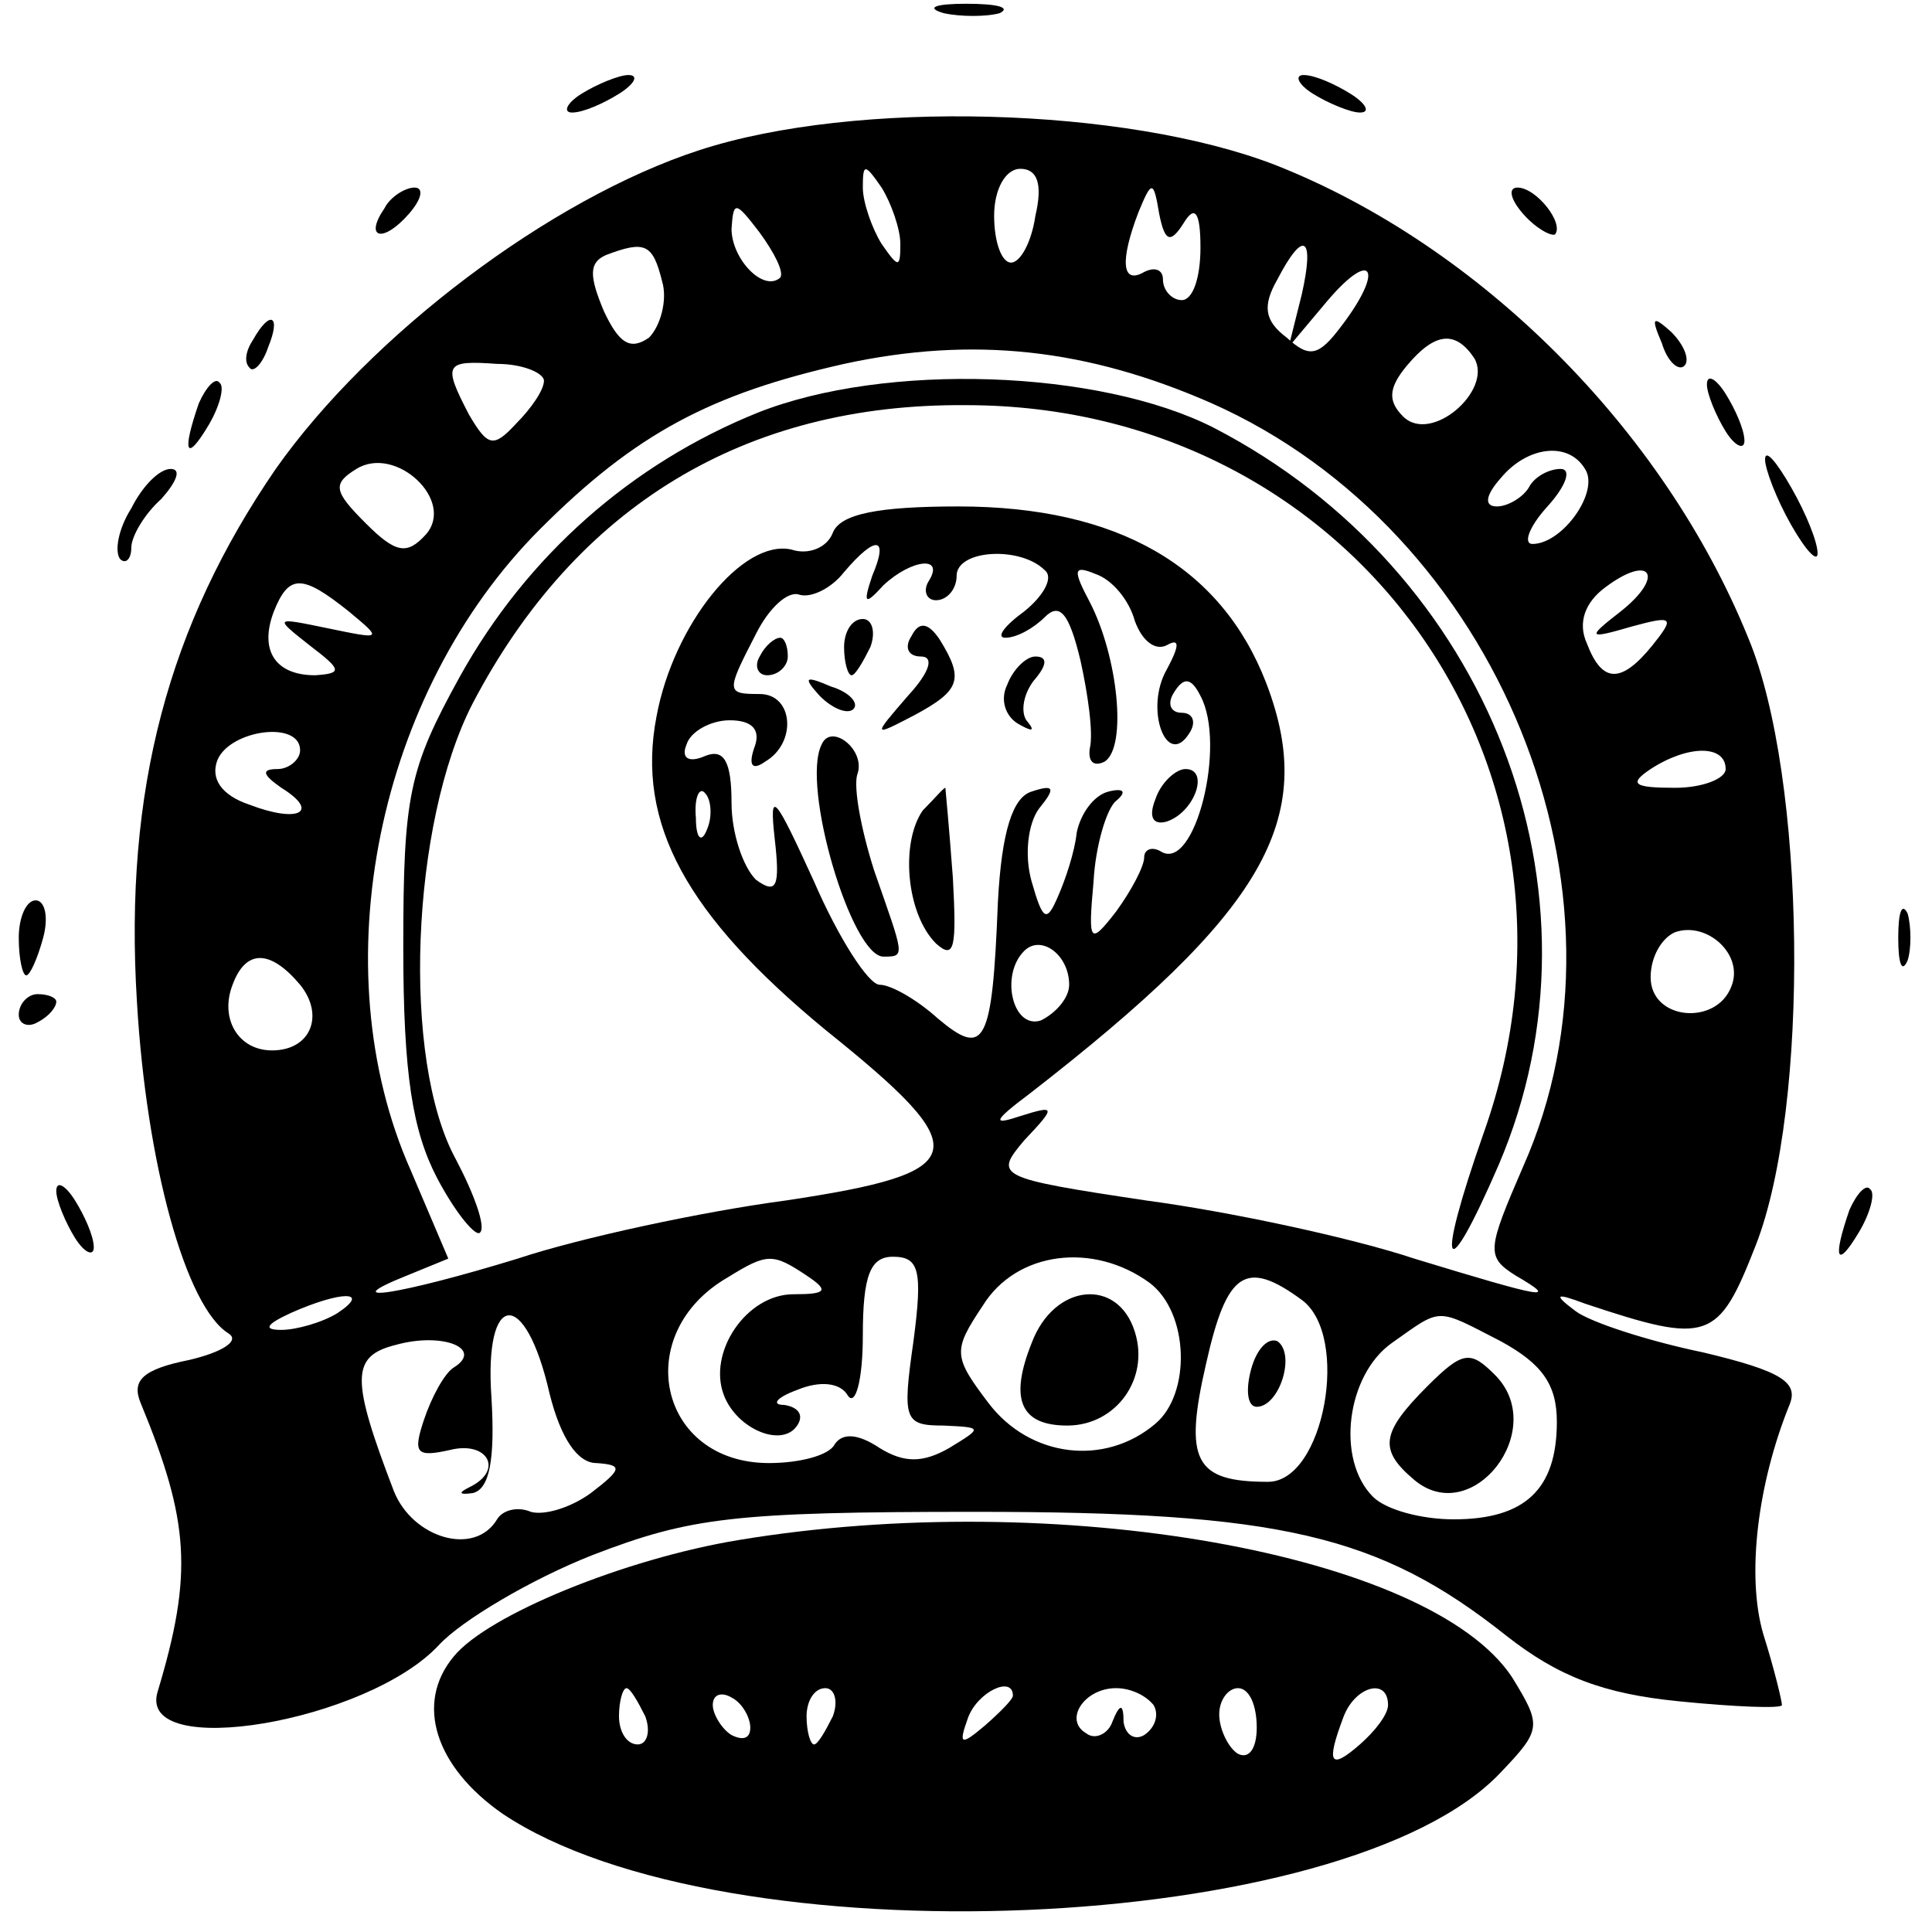
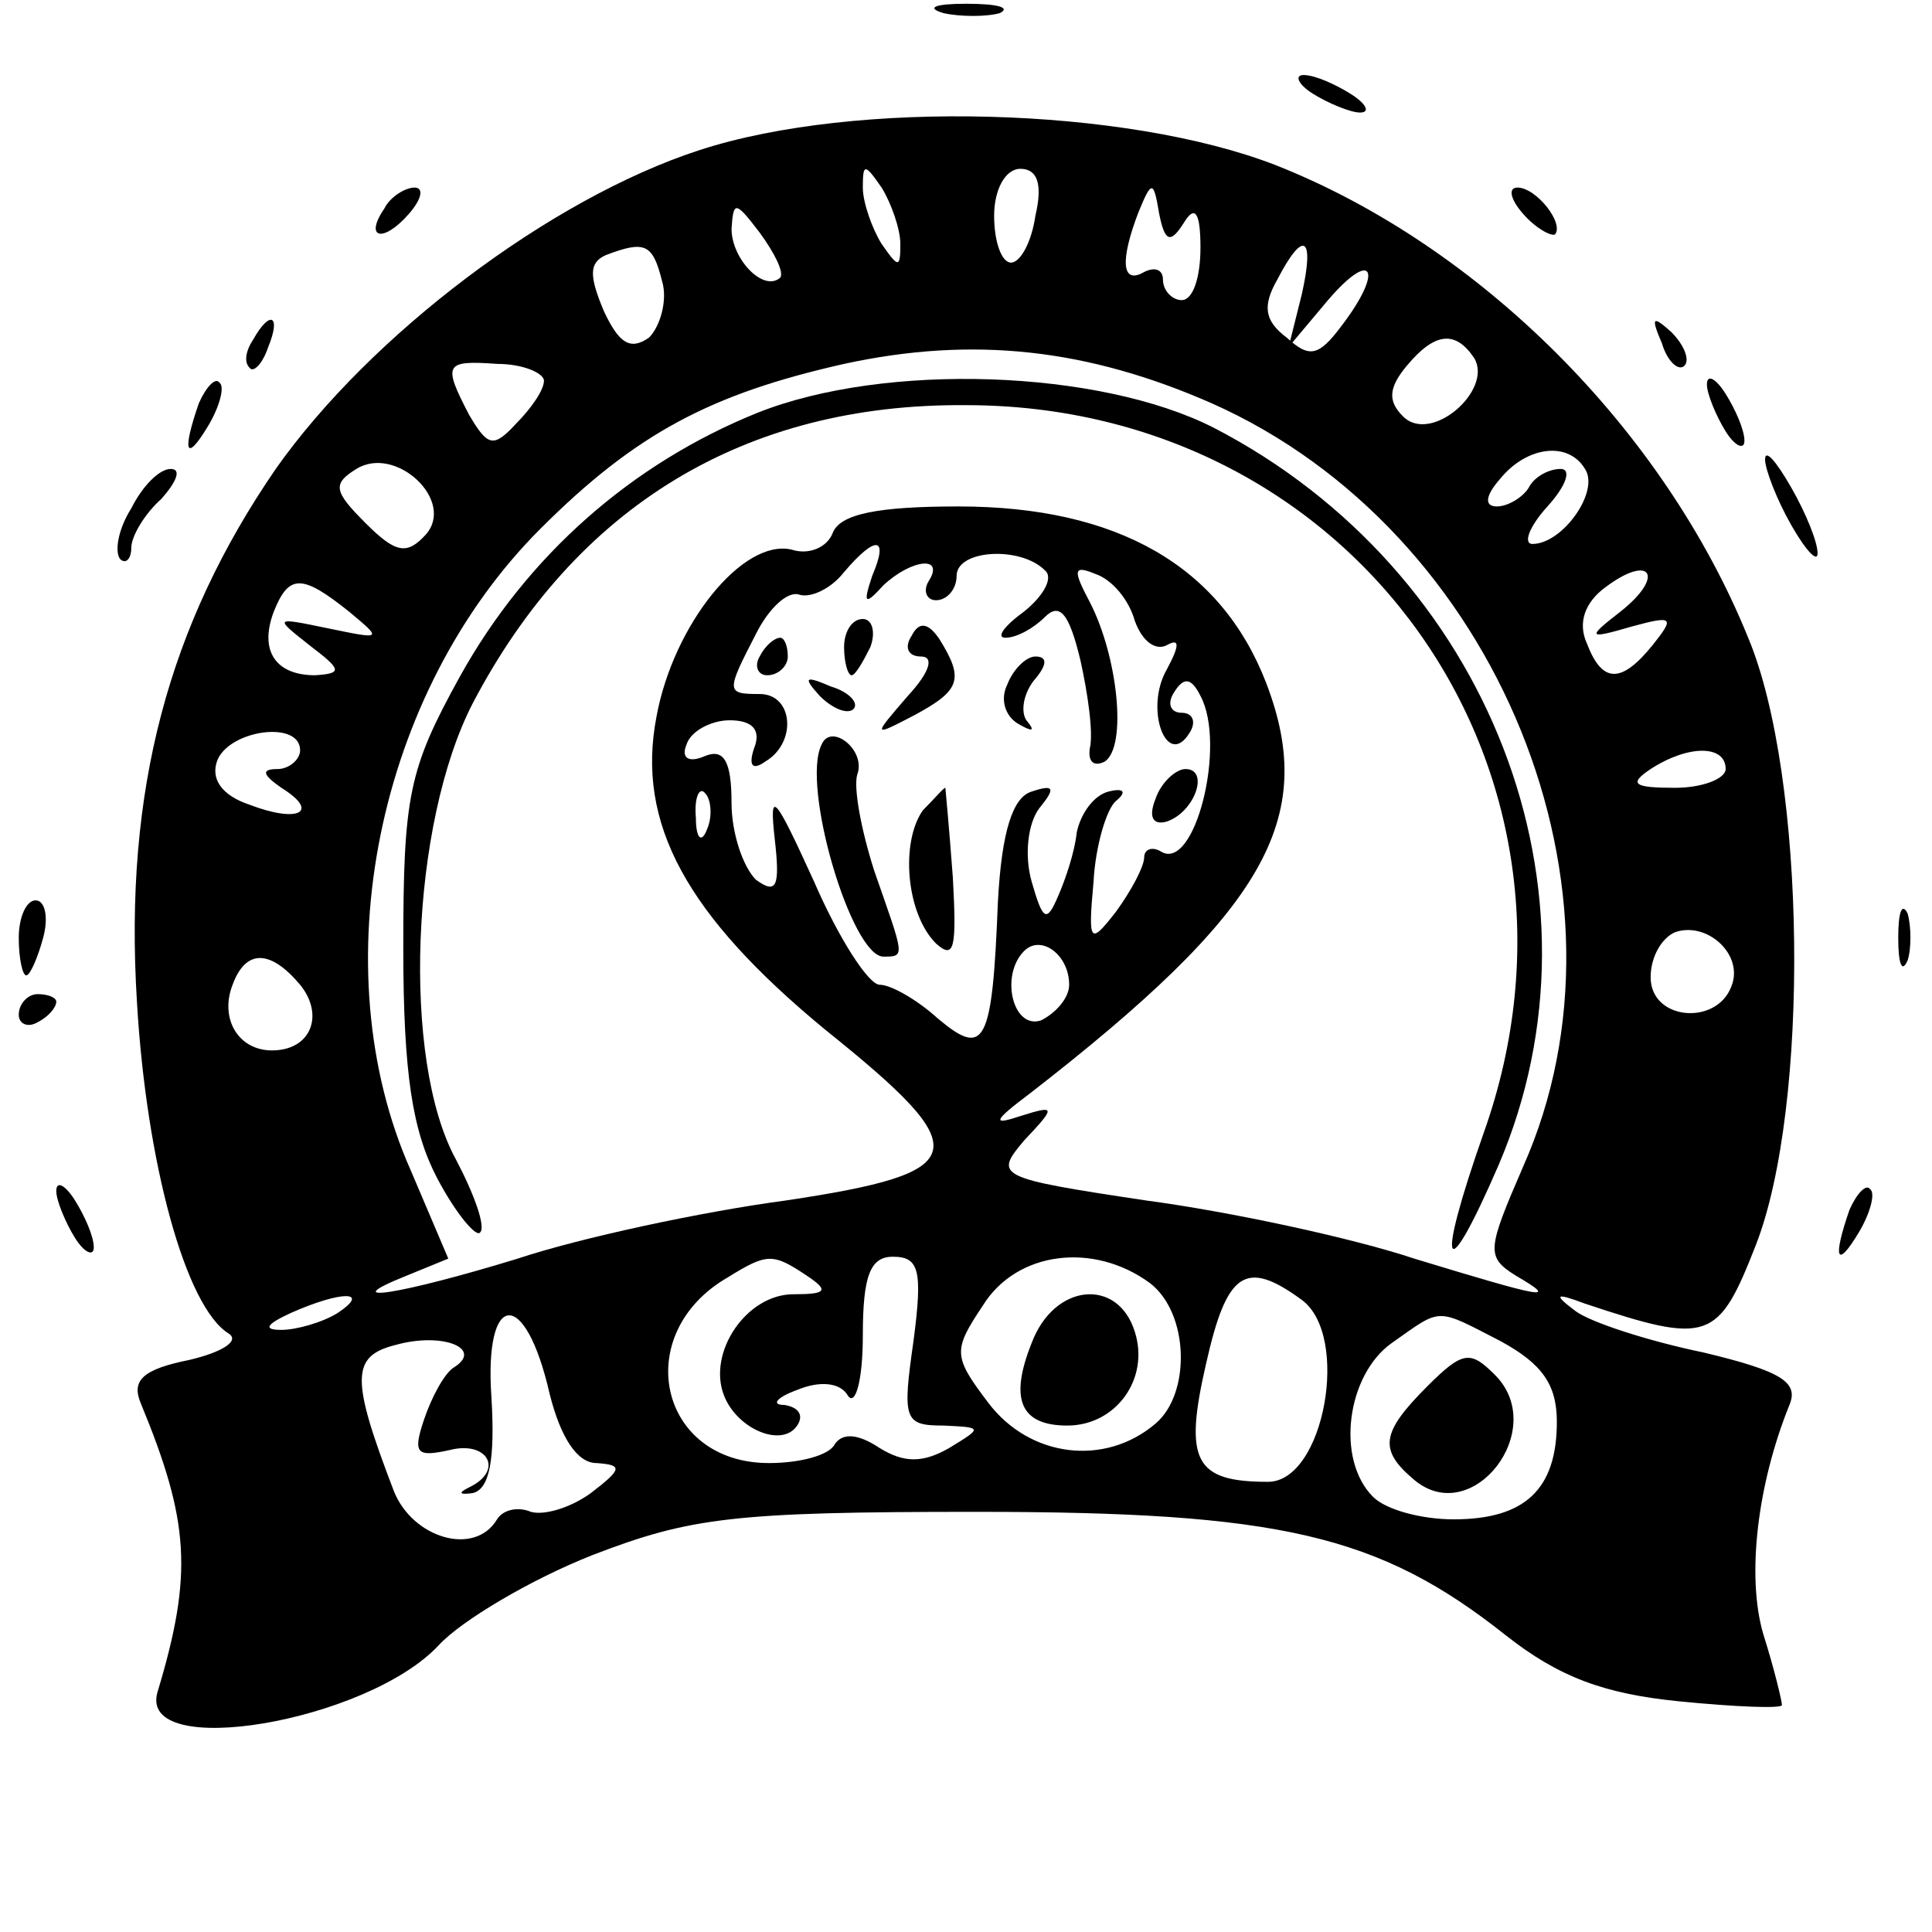
<svg xmlns="http://www.w3.org/2000/svg" version="1.0" width="103pt" height="103pt" viewBox="0 0 103 103" preserveAspectRatio="xMidYMid meet">
  <g transform="translate(0,103) scale(0.1,-0.1)" fill="#000000" stroke="none">
    <path d="M503 1023 c9 -2 23 -2 30 0 6 3 -1 5 -18 5 -16 0 -22 -2 -12 -5z" />
-     <path d="M310 980 c-8 -5 -10 -10 -5 -10 6 0 17 5 25 10 8 5 11 10 5 10 -5 0 -17 -5 -25 -10z" />
    <path d="M700 980 c8 -5 20 -10 25 -10 6 0 3 5 -5 10 -8 5 -19 10 -25 10 -5 0 -3 -5 5 -10z" />
    <path d="M373 950 c-80 -26 -176 -99 -226 -170 -57 -83 -81 -171 -74 -284 5 -86 26 -163 49 -177 6 -4 -4 -10 -21 -14 -25 -5 -31 -11 -26 -23 26 -63 28 -91 9 -154 -11 -37 112 -16 150 25 12 13 49 35 82 48 52 20 75 23 204 23 162 0 215 -12 283 -66 28 -22 52 -31 92 -35 30 -3 55 -4 55 -2 0 2 -4 19 -10 38 -9 31 -3 80 14 122 5 12 -4 18 -46 28 -29 6 -60 16 -68 22 -12 9 -11 10 5 4 66 -22 71 -20 91 31 29 74 27 250 -4 324 -45 111 -143 209 -252 252 -80 31 -224 35 -307 8z m107 -50 c0 -13 -1 -13 -10 0 -5 8 -10 22 -10 30 0 13 1 13 10 0 5 -8 10 -22 10 -30z m72 15 c-2 -14 -8 -25 -13 -25 -5 0 -9 11 -9 25 0 14 6 25 14 25 9 0 12 -8 8 -25z m79 -4 c6 10 9 6 9 -13 0 -16 -4 -28 -10 -28 -5 0 -10 5 -10 11 0 5 -4 7 -10 4 -12 -7 -13 6 -3 32 7 17 8 17 11 -1 3 -15 6 -16 13 -5z m-215 -29 c-9 -8 -26 10 -26 26 1 15 2 15 15 -2 8 -11 13 -21 11 -24z m-63 -2 c3 -10 -1 -24 -7 -30 -10 -7 -16 -3 -24 14 -8 19 -8 26 1 30 21 8 25 6 30 -14z m341 -7 l-7 -28 21 25 c24 28 30 16 7 -14 -12 -16 -17 -17 -29 -6 -12 9 -13 17 -5 31 14 27 20 23 13 -8z m-48 -58 c153 -68 231 -261 166 -407 -19 -44 -20 -48 -4 -58 24 -14 15 -12 -54 9 -33 11 -98 25 -143 31 -80 12 -81 13 -65 32 17 18 17 19 -2 13 -15 -5 -15 -3 5 12 125 97 154 146 126 219 -24 62 -79 94 -164 94 -43 0 -63 -4 -67 -14 -3 -8 -13 -12 -22 -9 -26 6 -63 -40 -72 -89 -11 -57 16 -106 90 -167 81 -65 79 -76 -21 -91 -45 -6 -110 -20 -143 -31 -62 -19 -99 -25 -59 -9 l22 9 -20 47 c-48 108 -18 255 69 342 51 51 91 72 162 88 69 15 130 8 196 -21z m140 24 c10 -17 -23 -46 -38 -31 -8 8 -8 15 2 27 15 18 26 19 36 4z m-496 -12 c0 -5 -7 -15 -15 -23 -12 -13 -15 -12 -25 5 -14 27 -13 29 15 27 14 0 25 -5 25 -9z m-63 -82 c-10 -11 -16 -10 -32 6 -17 17 -18 21 -5 29 21 13 53 -17 37 -35z m618 35 c8 -12 -12 -40 -28 -40 -5 0 -2 9 8 20 10 11 13 20 7 20 -6 0 -14 -4 -17 -10 -3 -5 -11 -10 -17 -10 -7 0 -6 6 2 15 14 17 36 20 45 5z m-380 -57 c-5 -15 -4 -16 6 -5 15 14 33 16 24 2 -3 -5 -1 -10 4 -10 6 0 11 6 11 13 0 14 34 16 47 3 5 -4 -1 -14 -11 -22 -11 -8 -15 -14 -10 -14 6 0 15 5 21 11 8 8 13 2 19 -23 4 -18 7 -39 5 -47 -1 -7 2 -10 8 -7 12 8 7 56 -8 85 -9 17 -9 20 3 15 9 -3 18 -14 21 -25 4 -11 11 -16 17 -13 7 4 7 0 0 -13 -12 -21 0 -53 12 -34 4 6 2 11 -4 11 -6 0 -8 5 -4 11 5 8 9 8 14 -2 14 -26 -3 -94 -21 -83 -5 3 -9 1 -9 -3 0 -5 -7 -18 -15 -29 -14 -18 -15 -17 -12 16 1 19 7 39 12 43 6 5 4 7 -4 5 -8 -2 -15 -12 -17 -22 -1 -10 -6 -25 -10 -34 -6 -14 -8 -13 -14 8 -4 14 -2 31 4 39 9 11 8 13 -4 9 -10 -3 -16 -21 -18 -59 -3 -76 -7 -83 -32 -62 -11 10 -25 18 -31 18 -6 0 -22 25 -35 55 -21 46 -24 50 -21 23 3 -26 1 -30 -10 -22 -7 7 -13 25 -13 41 0 22 -4 29 -14 25 -9 -4 -13 -1 -10 6 2 7 13 13 23 13 12 0 17 -5 13 -15 -3 -9 -1 -12 6 -7 17 10 15 36 -3 36 -18 0 -18 1 -2 32 7 14 17 23 23 21 6 -2 17 3 24 12 17 20 24 19 15 -2z m399 -19 c-18 -14 -18 -15 6 -8 22 6 23 5 11 -10 -17 -21 -27 -20 -35 1 -5 11 -1 22 10 30 24 18 32 6 8 -13z m-678 0 c18 -15 18 -15 -11 -9 -29 6 -29 6 -10 -9 17 -13 18 -15 3 -16 -21 0 -30 13 -22 34 8 20 15 20 40 0z m-26 -74 c0 -5 -6 -10 -12 -10 -9 0 -8 -3 2 -10 21 -13 9 -19 -17 -9 -15 5 -21 14 -17 24 7 16 44 21 44 5z m760 -10 c0 -5 -12 -10 -27 -10 -22 0 -25 2 -13 10 20 13 40 13 40 0z m-543 -32 c-3 -8 -6 -5 -6 6 -1 11 2 17 5 13 3 -3 4 -12 1 -19z m546 -84 c-8 -21 -43 -18 -43 5 0 11 6 21 13 24 17 6 37 -12 30 -29z m-353 1 c0 -7 -7 -15 -15 -19 -15 -5 -22 24 -9 37 9 9 24 -2 24 -18z m-410 0 c13 -16 6 -35 -15 -35 -18 0 -28 17 -21 35 7 19 20 19 36 0z m270 -155 c12 -8 11 -10 -7 -10 -25 0 -46 -31 -37 -54 7 -18 31 -28 39 -16 4 6 0 10 -7 11 -7 0 -4 4 7 8 12 5 23 4 27 -3 4 -6 8 8 8 32 0 32 4 42 16 42 14 0 16 -7 11 -45 -6 -42 -5 -45 16 -45 21 -1 21 -1 3 -12 -14 -8 -24 -8 -37 0 -12 8 -20 8 -24 2 -3 -6 -19 -10 -35 -10 -59 0 -74 69 -22 99 21 13 24 13 42 1z m183 -4 c21 -16 22 -59 3 -75 -27 -23 -67 -18 -89 11 -19 25 -19 28 -3 52 18 29 59 34 89 12z m81 -9 c26 -19 12 -97 -18 -97 -39 0 -45 11 -33 63 11 49 21 56 51 34z m-514 -7 c-8 -5 -22 -9 -30 -9 -10 0 -8 3 5 9 27 12 43 12 25 0z m113 -43 c6 -24 15 -37 25 -37 14 -1 14 -3 -3 -16 -11 -8 -25 -12 -32 -10 -7 3 -15 1 -18 -4 -12 -20 -45 -10 -55 15 -23 60 -23 72 1 78 25 7 47 -2 31 -12 -5 -3 -12 -16 -16 -28 -6 -18 -4 -20 14 -16 20 5 29 -11 10 -20 -6 -3 -5 -4 2 -3 9 2 12 18 10 51 -4 57 18 59 31 2z m507 28 c22 -12 30 -23 30 -43 0 -36 -17 -52 -55 -52 -17 0 -36 5 -43 12 -20 20 -14 65 10 82 27 19 23 19 58 1z" />
    <path d="M404 810 c-67 -27 -123 -76 -159 -141 -27 -49 -30 -63 -30 -144 0 -68 5 -98 18 -123 10 -19 21 -32 23 -29 3 3 -3 20 -13 39 -29 53 -24 179 9 243 55 105 145 160 263 159 207 0 345 -194 276 -388 -26 -74 -21 -84 8 -17 62 145 -5 317 -152 393 -61 31 -175 35 -243 8z" />
    <path d="M450 685 c0 -8 2 -15 4 -15 2 0 6 7 10 15 3 8 1 15 -4 15 -6 0 -10 -7 -10 -15z" />
    <path d="M486 691 c-4 -6 -2 -11 5 -11 7 0 5 -8 -7 -21 -19 -22 -19 -22 4 -10 24 13 26 19 13 40 -6 9 -11 10 -15 2z" />
    <path d="M405 680 c-3 -5 -1 -10 4 -10 6 0 11 5 11 10 0 6 -2 10 -4 10 -3 0 -8 -4 -11 -10z" />
    <path d="M537 665 c-4 -8 -1 -17 6 -21 7 -4 9 -4 5 1 -4 4 -3 14 3 22 7 8 8 13 1 13 -5 0 -12 -7 -15 -15z" />
    <path d="M437 659 c7 -7 15 -10 18 -7 3 3 -2 9 -12 12 -14 6 -15 5 -6 -5z" />
    <path d="M438 633 c-11 -22 16 -113 33 -113 12 0 11 0 -5 46 -7 22 -11 44 -9 51 5 13 -14 28 -19 16z" />
    <path d="M616 604 c-4 -10 -1 -14 6 -12 15 5 23 28 10 28 -5 0 -13 -7 -16 -16z" />
    <path d="M492 598 c-12 -17 -9 -55 7 -71 10 -9 11 -2 9 35 -2 27 -4 48 -4 48 -1 0 -6 -6 -12 -12z" />
    <path d="M550 314 c-12 -30 -6 -44 19 -44 26 0 44 25 36 50 -9 29 -43 26 -55 -6z" />
-     <path d="M667 300 c-3 -11 -2 -20 3 -20 12 0 21 28 11 35 -5 2 -11 -4 -14 -15z" />
    <path d="M761 291 c-25 -25 -26 -34 -7 -50 31 -26 72 27 43 56 -13 13 -17 13 -36 -6z" />
    <path d="M205 919 c-11 -16 -1 -19 13 -3 7 8 8 14 3 14 -5 0 -13 -5 -16 -11z" />
    <path d="M812 916 c7 -8 15 -12 17 -11 5 6 -10 25 -20 25 -5 0 -4 -6 3 -14z" />
-     <path d="M135 849 c-4 -6 -5 -12 -2 -15 2 -3 7 2 10 11 7 17 1 20 -8 4z" />
+     <path d="M135 849 c-4 -6 -5 -12 -2 -15 2 -3 7 2 10 11 7 17 1 20 -8 4" />
    <path d="M886 847 c3 -10 9 -15 12 -12 3 3 0 11 -7 18 -10 9 -11 8 -5 -6z" />
    <path d="M106 815 c-9 -26 -7 -32 5 -12 6 10 9 21 6 23 -2 3 -7 -2 -11 -11z" />
    <path d="M910 825 c0 -5 5 -17 10 -25 5 -8 10 -10 10 -5 0 6 -5 17 -10 25 -5 8 -10 11 -10 5z" />
    <path d="M941 785 c0 -5 6 -21 14 -35 8 -14 14 -20 14 -15 0 6 -6 21 -14 35 -8 14 -14 21 -14 15z" />
    <path d="M70 759 c-7 -11 -9 -23 -6 -27 3 -3 6 0 6 6 0 6 7 18 16 26 8 9 11 16 5 16 -6 0 -15 -9 -21 -21z" />
    <path d="M10 530 c0 -11 2 -20 4 -20 2 0 6 9 9 20 3 11 1 20 -4 20 -5 0 -9 -9 -9 -20z" />
    <path d="M1012 530 c0 -14 2 -19 5 -12 2 6 2 18 0 25 -3 6 -5 1 -5 -13z" />
    <path d="M10 489 c0 -5 5 -7 10 -4 6 3 10 8 10 11 0 2 -4 4 -10 4 -5 0 -10 -5 -10 -11z" />
    <path d="M30 395 c0 -5 5 -17 10 -25 5 -8 10 -10 10 -5 0 6 -5 17 -10 25 -5 8 -10 11 -10 5z" />
    <path d="M986 385 c-9 -26 -7 -32 5 -12 6 10 9 21 6 23 -2 3 -7 -2 -11 -11z" />
-     <path d="M394 209 c-61 -10 -134 -40 -152 -62 -21 -25 -10 -59 26 -84 118 -79 450 -65 532 22 22 23 22 25 6 51 -44 66 -243 101 -412 73z m-50 -94 c3 -8 1 -15 -4 -15 -6 0 -10 7 -10 15 0 8 2 15 4 15 2 0 6 -7 10 -15z m56 -6 c0 -6 -4 -7 -10 -4 -5 3 -10 11 -10 16 0 6 5 7 10 4 6 -3 10 -11 10 -16z m44 6 c-4 -8 -8 -15 -10 -15 -2 0 -4 7 -4 15 0 8 4 15 10 15 5 0 7 -7 4 -15z m96 11 c0 -2 -7 -9 -15 -16 -13 -11 -14 -10 -9 4 5 14 24 23 24 12z m75 -5 c3 -5 1 -12 -5 -16 -5 -3 -10 0 -11 7 0 10 -2 10 -6 0 -2 -6 -9 -10 -14 -6 -12 7 -1 24 16 24 8 0 16 -4 20 -9z m55 -12 c0 -11 -4 -17 -10 -14 -5 3 -10 13 -10 21 0 8 5 14 10 14 6 0 10 -9 10 -21z m70 12 c0 -5 -7 -14 -15 -21 -16 -14 -18 -10 -9 14 6 17 24 22 24 7z" />
  </g>
</svg>